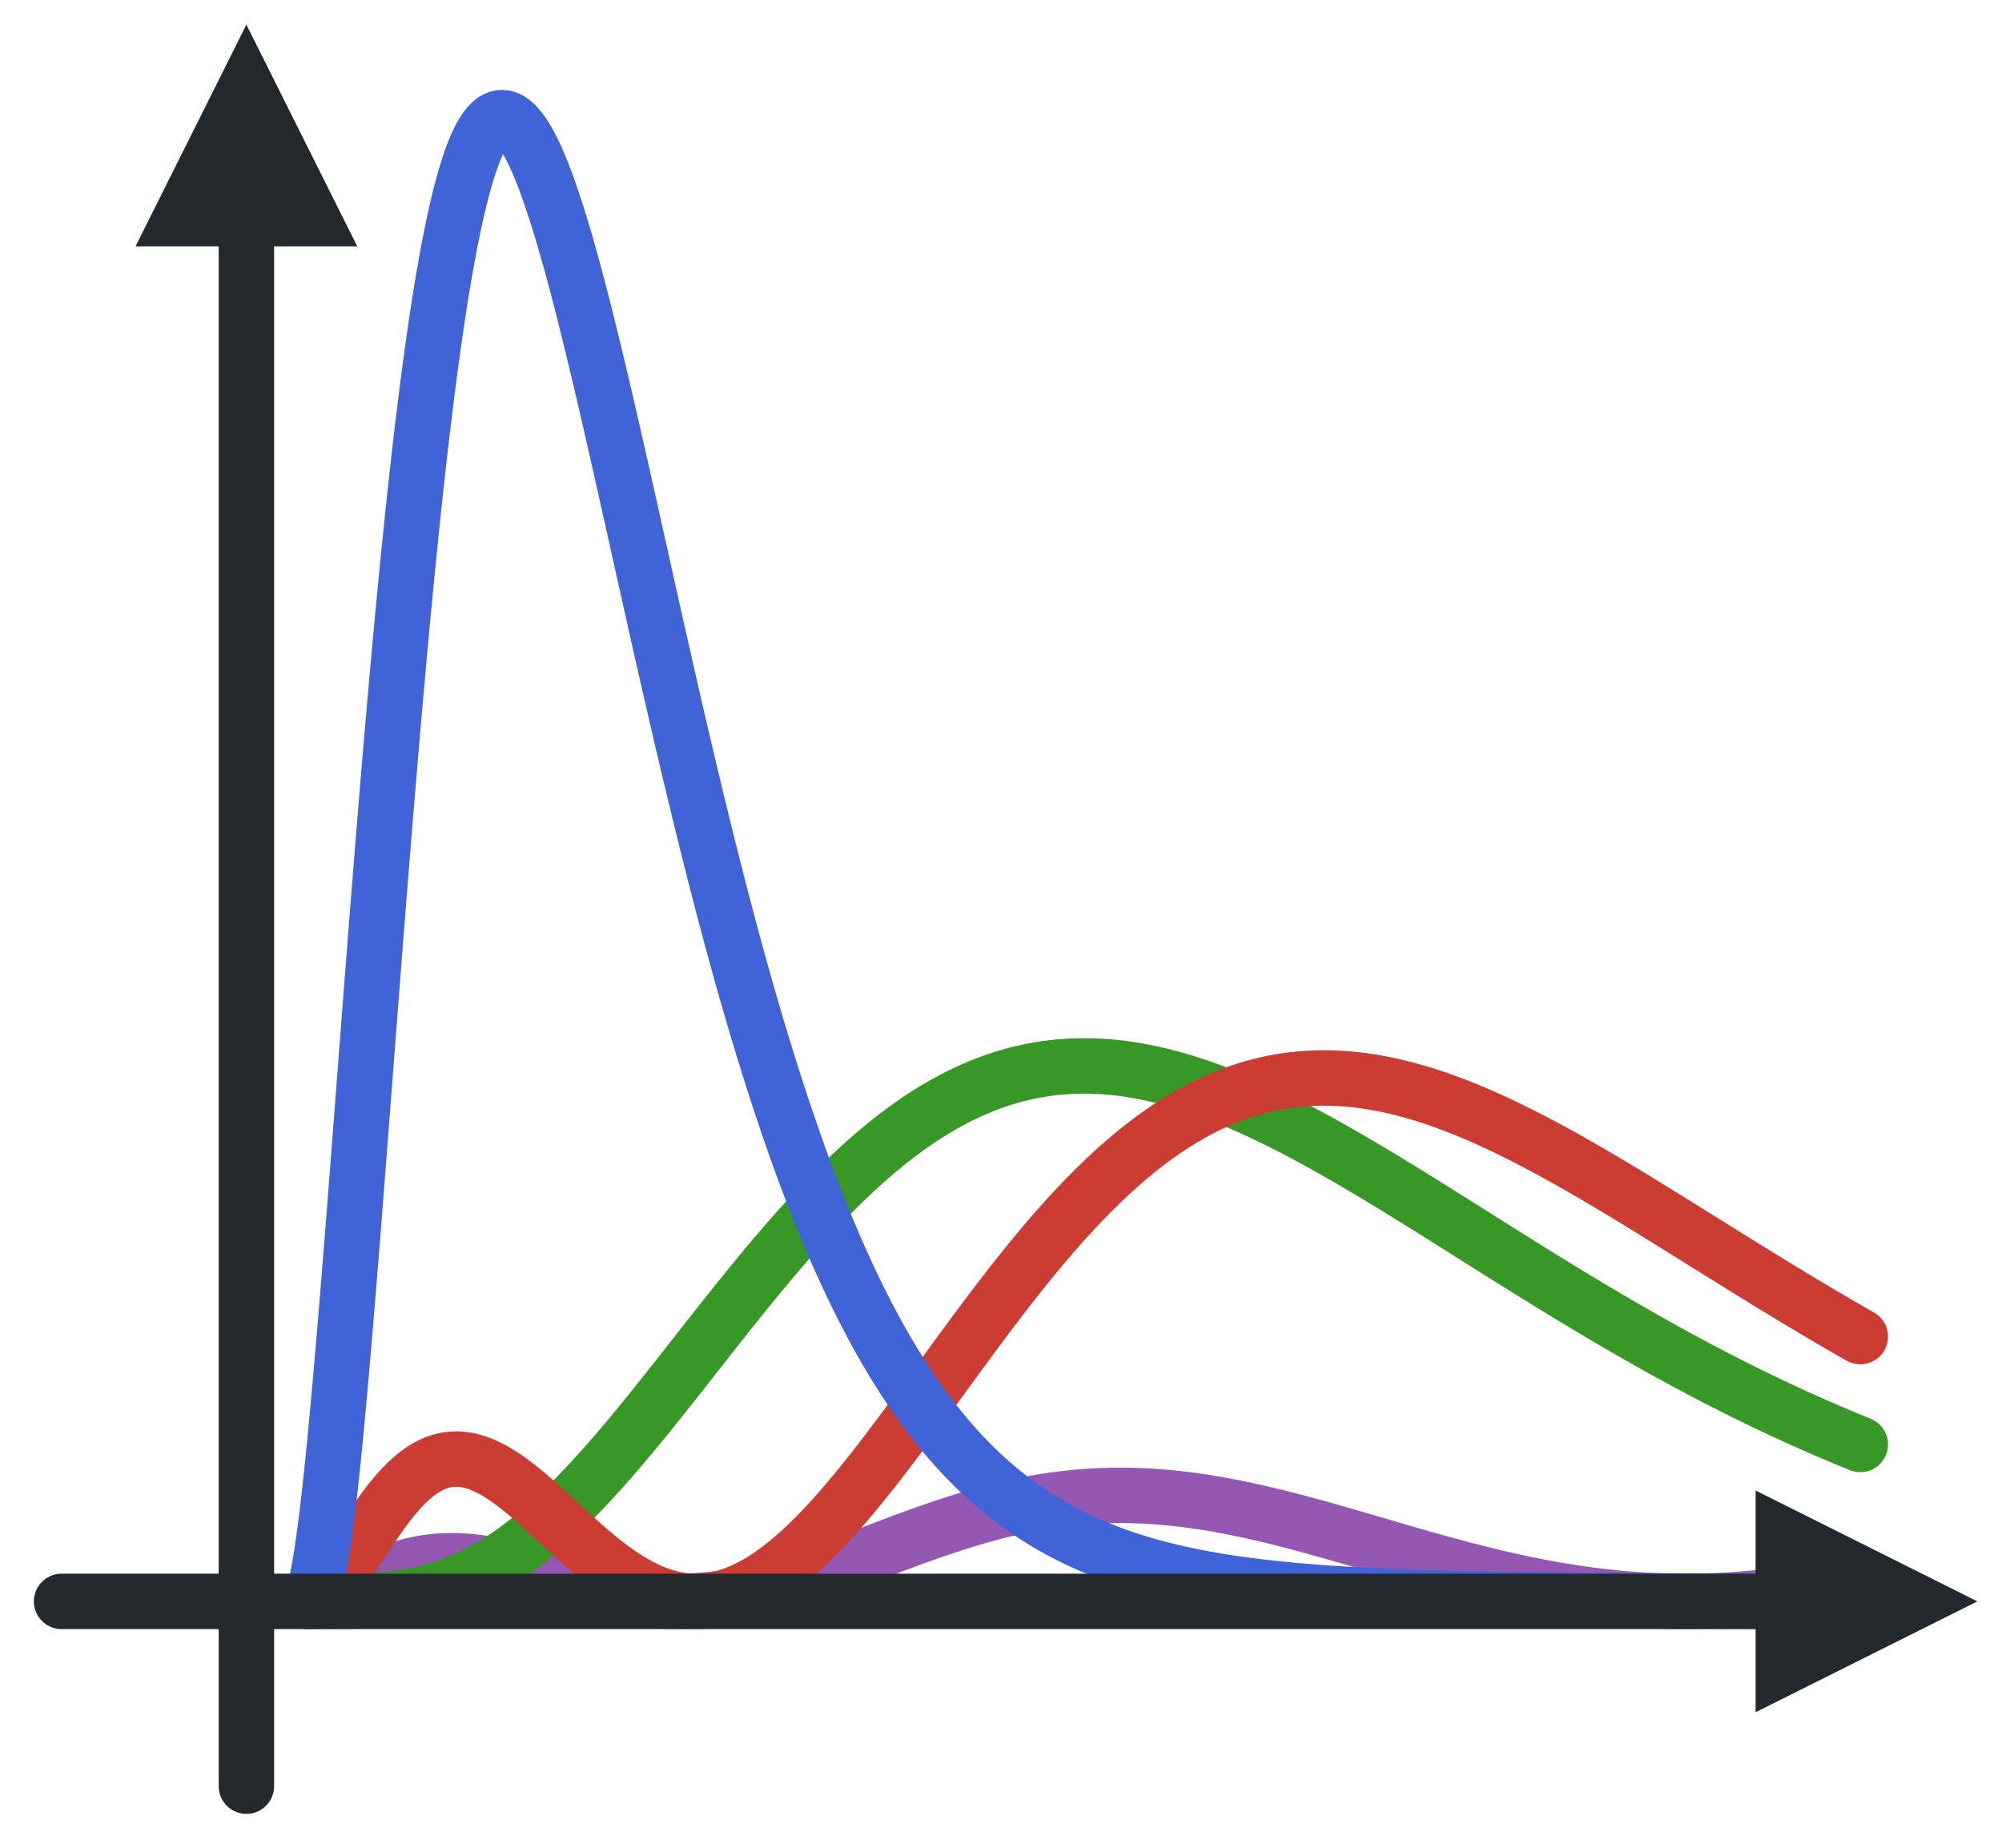
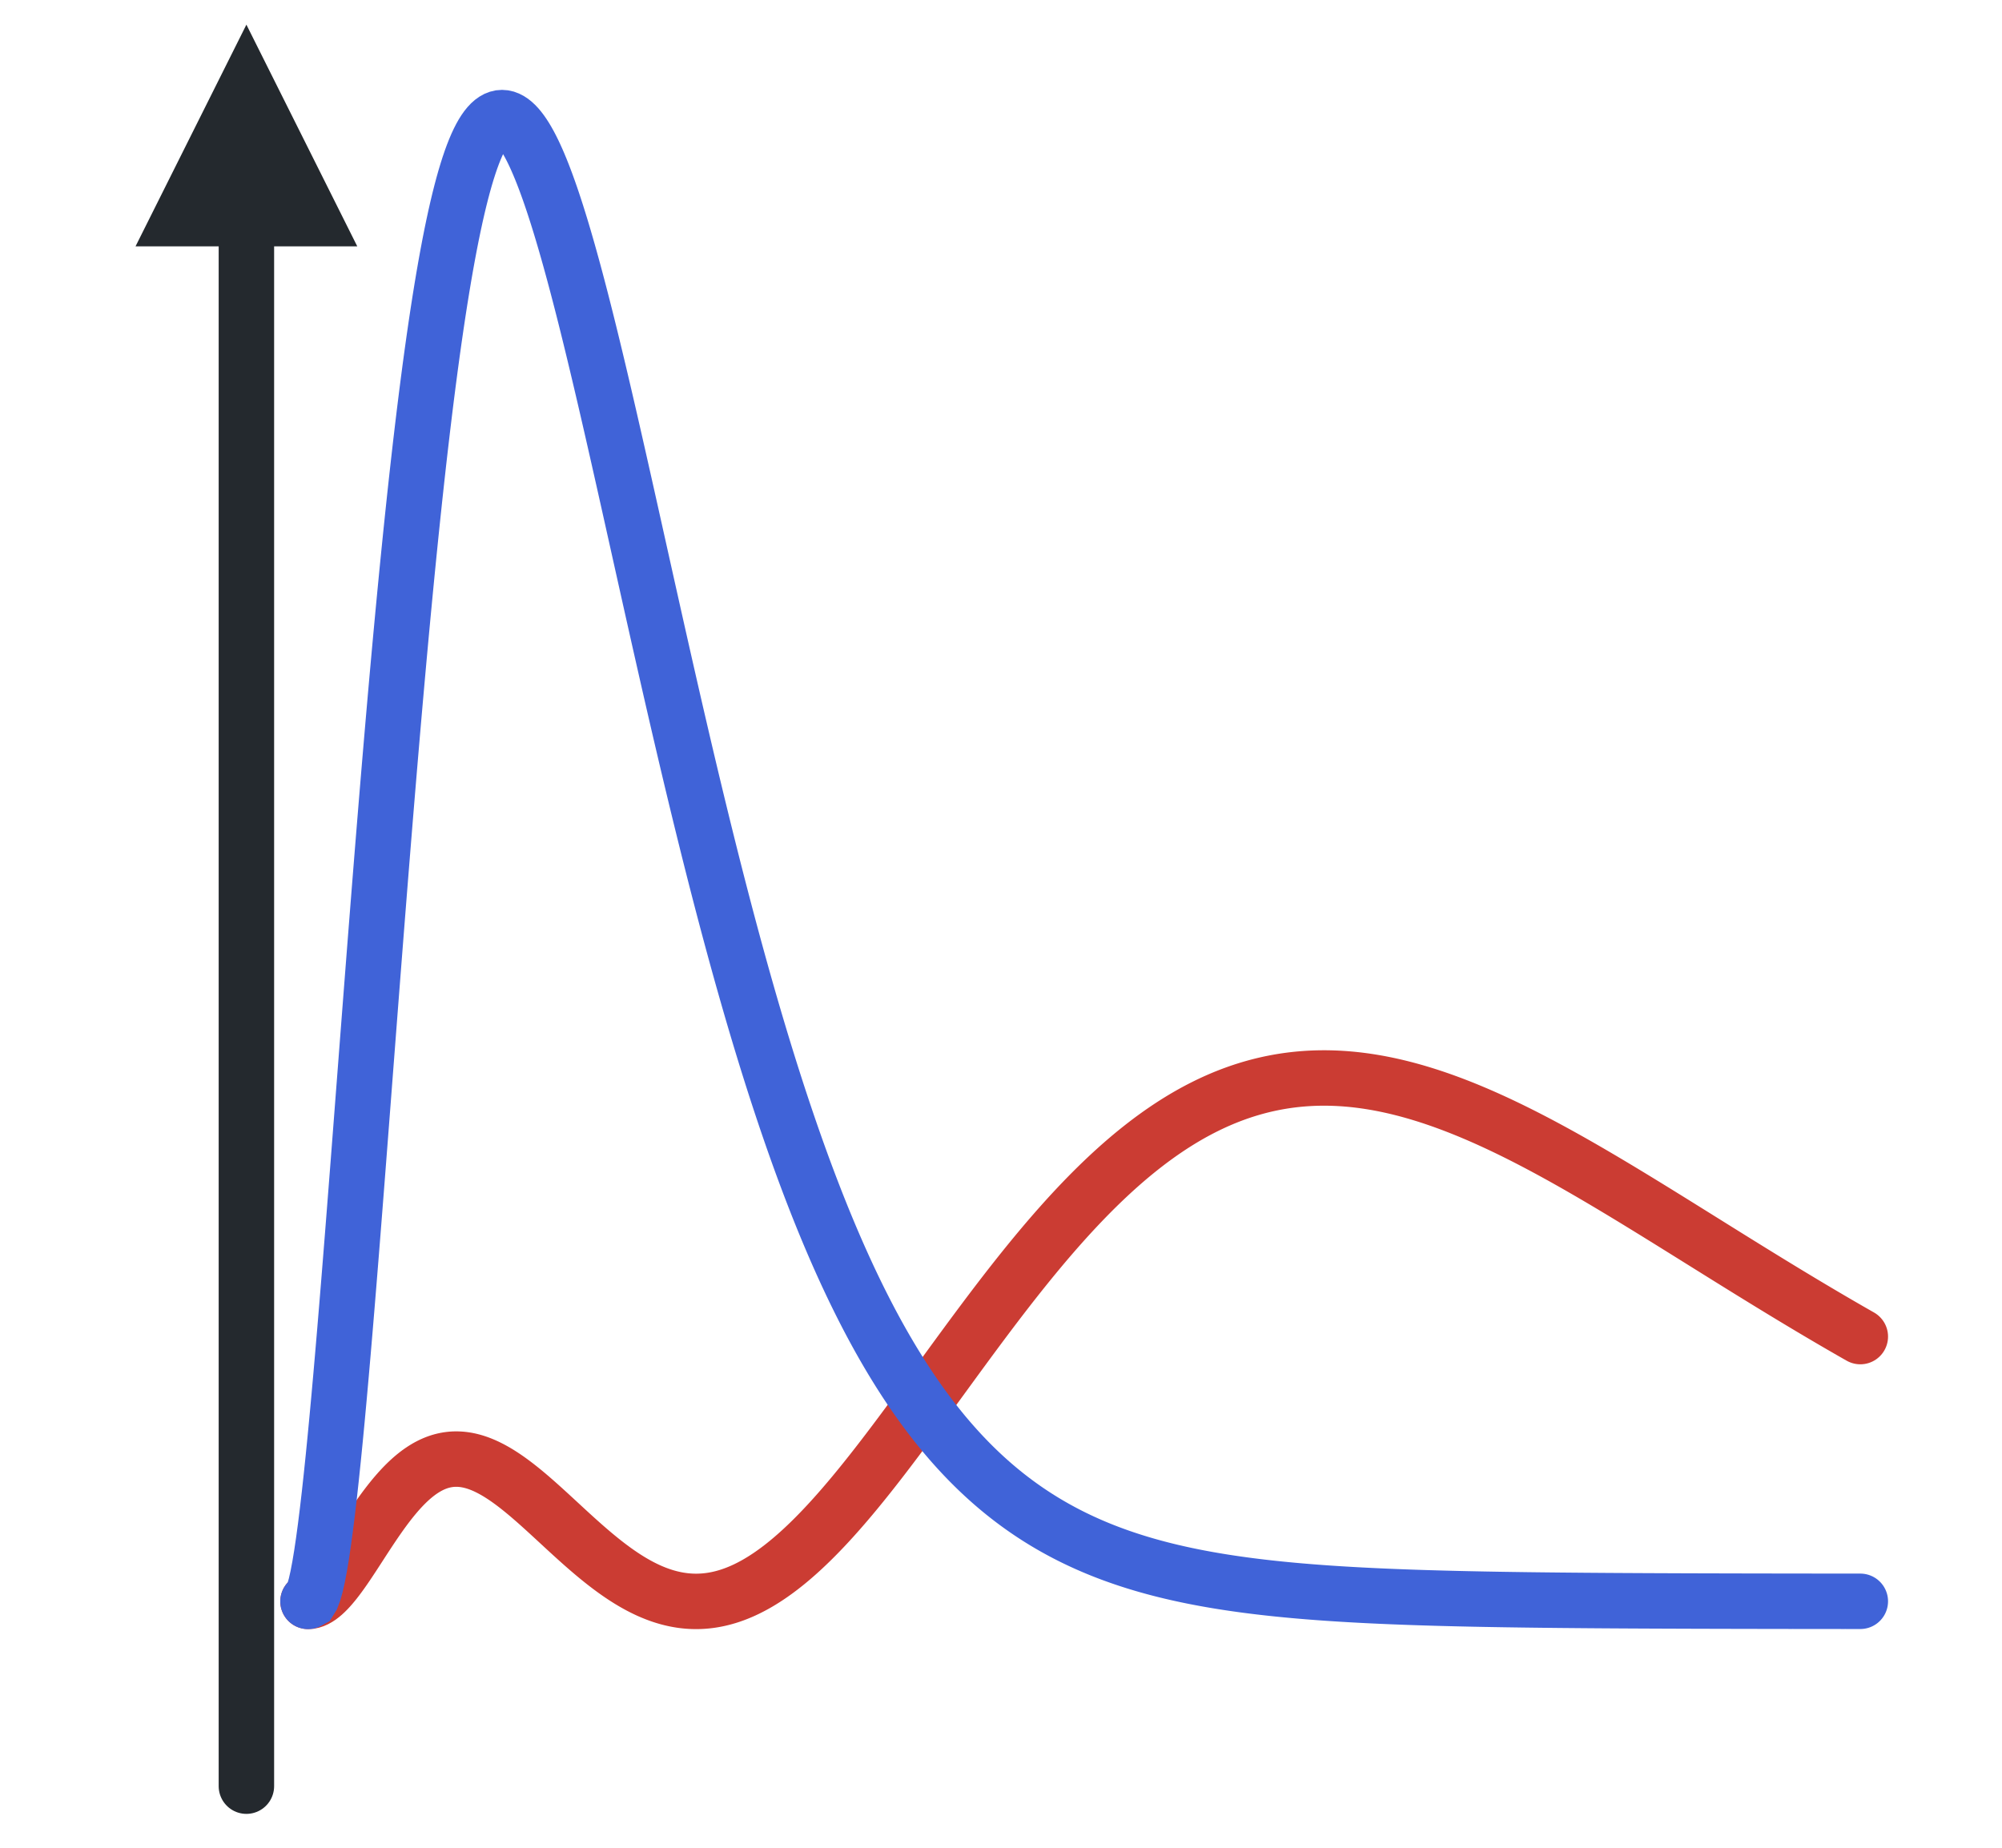
<svg xmlns="http://www.w3.org/2000/svg" version="1.1" width="325pt" height="300pt" viewBox="0 0 325 300">
  <defs>
    <marker id="arrow" markerWidth="4" markerHeight="4" refX="0" refY="2.0" orient="auto">
      <polygon points="0,0 0,4 4,2.0" fill="#24292E" />
    </marker>
  </defs>
-   <path d="M50.0,260.0 L50.315,259.994 L50.63,259.975 L50.945,259.944 L51.26,259.903 L51.575,259.851 L51.89,259.79 L52.205,259.72 L52.52,259.641 L52.835,259.555 L53.15,259.462 L53.465,259.362 L53.78,259.257 L54.095,259.145 L54.41,259.029 L54.725,258.909 L55.04,258.784 L55.355,258.656 L55.67,258.525 L55.985,258.391 L56.3,258.255 L56.615,258.116 L56.93,257.977 L57.245,257.836 L57.56,257.694 L57.875,257.551 L58.19,257.408 L58.505,257.265 L58.82,257.122 L59.135,256.98 L59.45,256.839 L59.765,256.699 L60.08,256.559 L60.395,256.422 L60.71,256.286 L61.025,256.152 L61.34,256.019 L61.655,255.889 L61.97,255.762 L62.285,255.636 L62.6,255.514 L62.915,255.394 L63.23,255.277 L63.545,255.163 L63.86,255.052 L64.175,254.944 L64.49,254.84 L64.805,254.738 L65.12,254.641 L65.435,254.546 L65.75,254.456 L66.065,254.369 L66.38,254.285 L66.695,254.205 L67.01,254.129 L67.325,254.057 L67.64,253.988 L67.955,253.924 L68.27,253.863 L68.585,253.806 L68.9,253.752 L69.215,253.703 L69.53,253.657 L69.845,253.615 L70.16,253.577 L70.475,253.543 L70.79,253.512 L71.105,253.485 L71.42,253.462 L71.735,253.443 L72.05,253.427 L72.365,253.415 L72.68,253.406 L72.995,253.401 L73.31,253.399 L73.625,253.401 L73.94,253.406 L74.255,253.414 L74.57,253.426 L74.885,253.441 L75.2,253.459 L75.515,253.48 L75.83,253.504 L76.145,253.531 L76.46,253.561 L76.775,253.594 L77.09,253.63 L77.405,253.668 L77.72,253.709 L78.035,253.753 L78.35,253.799 L78.665,253.847 L78.98,253.898 L79.295,253.951 L79.61,254.007 L79.925,254.064 L80.24,254.124 L80.555,254.186 L80.87,254.249 L81.185,254.315 L81.5,254.382 L81.815,254.451 L82.13,254.521 L82.445,254.594 L82.76,254.667 L83.075,254.742 L83.39,254.819 L83.705,254.896 L84.02,254.975 L84.335,255.055 L84.65,255.136 L84.965,255.218 L85.28,255.301 L85.595,255.385 L85.91,255.469 L86.225,255.554 L86.54,255.64 L86.855,255.727 L87.17,255.813 L87.485,255.901 L87.8,255.988 L88.115,256.076 L88.43,256.164 L88.745,256.253 L89.06,256.341 L89.375,256.43 L89.69,256.518 L90.005,256.606 L90.32,256.694 L90.635,256.782 L90.95,256.87 L91.265,256.957 L91.58,257.044 L91.895,257.131 L92.21,257.217 L92.525,257.302 L92.84,257.387 L93.155,257.471 L93.47,257.555 L93.785,257.638 L94.1,257.719 L94.415,257.801 L94.73,257.881 L95.045,257.96 L95.36,258.038 L95.675,258.115 L95.99,258.191 L96.305,258.266 L96.62,258.34 L96.935,258.413 L97.25,258.484 L97.565,258.554 L97.88,258.623 L98.195,258.69 L98.51,258.757 L98.825,258.821 L99.14,258.884 L99.455,258.946 L99.77,259.006 L100.085,259.065 L100.4,259.122 L100.715,259.177 L101.03,259.231 L101.345,259.283 L101.66,259.334 L101.975,259.382 L102.29,259.43 L102.605,259.475 L102.92,259.518 L103.235,259.56 L103.55,259.6 L103.865,259.638 L104.18,259.675 L104.495,259.709 L104.81,259.742 L105.125,259.772 L105.44,259.801 L105.755,259.828 L106.07,259.853 L106.385,259.876 L106.7,259.897 L107.015,259.916 L107.33,259.933 L107.645,259.949 L107.96,259.962 L108.275,259.973 L108.59,259.983 L108.905,259.99 L109.22,259.995 L109.535,259.999 L109.85,260 L110.165,259.999 L110.48,259.997 L110.795,259.992 L111.11,259.986 L111.425,259.977 L111.74,259.967 L112.055,259.954 L112.37,259.94 L112.685,259.923 L113.0,259.905 L113.315,259.884 L113.63,259.862 L113.945,259.838 L114.26,259.812 L114.575,259.783 L114.89,259.753 L115.205,259.722 L115.52,259.688 L115.835,259.652 L116.15,259.614 L116.465,259.575 L116.78,259.534 L117.095,259.491 L117.41,259.446 L117.725,259.399 L118.04,259.351 L118.355,259.3 L118.67,259.248 L118.985,259.195 L119.3,259.139 L119.615,259.082 L119.93,259.023 L120.245,258.962 L120.56,258.9 L120.875,258.836 L121.19,258.771 L121.505,258.704 L121.82,258.635 L122.135,258.565 L122.45,258.493 L122.765,258.42 L123.08,258.345 L123.395,258.269 L123.71,258.192 L124.025,258.113 L124.34,258.032 L124.655,257.95 L124.97,257.867 L125.285,257.782 L125.6,257.697 L125.915,257.609 L126.23,257.521 L126.545,257.431 L126.86,257.34 L127.175,257.248 L127.49,257.155 L127.805,257.061 L128.12,256.965 L128.435,256.868 L128.75,256.771 L129.065,256.672 L129.38,256.572 L129.695,256.471 L130.01,256.37 L130.325,256.267 L130.64,256.163 L130.955,256.059 L131.27,255.953 L131.585,255.847 L131.9,255.74 L132.215,255.632 L132.53,255.523 L132.845,255.414 L133.16,255.304 L133.475,255.193 L133.79,255.082 L134.105,254.97 L134.42,254.857 L134.735,254.744 L135.05,254.63 L135.365,254.515 L135.68,254.4 L135.995,254.285 L136.31,254.169 L136.625,254.053 L136.94,253.936 L137.255,253.819 L137.57,253.702 L137.885,253.584 L138.2,253.466 L138.515,253.347 L138.83,253.229 L139.145,253.11 L139.46,252.991 L139.775,252.872 L140.09,252.752 L140.405,252.633 L140.72,252.513 L141.035,252.393 L141.35,252.274 L141.665,252.154 L141.98,252.034 L142.295,251.914 L142.61,251.794 L142.925,251.675 L143.24,251.555 L143.555,251.436 L143.87,251.316 L144.185,251.197 L144.5,251.078 L144.815,250.959 L145.13,250.84 L145.445,250.722 L145.76,250.604 L146.075,250.486 L146.39,250.368 L146.705,250.251 L147.02,250.134 L147.335,250.018 L147.65,249.902 L147.965,249.786 L148.28,249.671 L148.595,249.556 L148.91,249.442 L149.225,249.328 L149.54,249.215 L149.855,249.102 L150.17,248.99 L150.485,248.878 L150.8,248.767 L151.115,248.657 L151.43,248.547 L151.745,248.438 L152.06,248.329 L152.375,248.221 L152.69,248.114 L153.005,248.008 L153.32,247.902 L153.635,247.797 L153.95,247.693 L154.265,247.589 L154.58,247.487 L154.895,247.385 L155.21,247.284 L155.525,247.184 L155.84,247.085 L156.155,246.986 L156.47,246.889 L156.785,246.792 L157.1,246.697 L157.415,246.602 L157.73,246.508 L158.045,246.415 L158.36,246.323 L158.675,246.232 L158.99,246.142 L159.305,246.053 L159.62,245.966 L159.935,245.879 L160.25,245.793 L160.565,245.708 L160.88,245.624 L161.195,245.542 L161.51,245.46 L161.825,245.38 L162.14,245.3 L162.455,245.222 L162.77,245.145 L163.085,245.069 L163.4,244.994 L163.715,244.92 L164.03,244.848 L164.345,244.777 L164.66,244.706 L164.975,244.637 L165.29,244.57 L165.605,244.503 L165.92,244.437 L166.235,244.373 L166.55,244.31 L166.865,244.249 L167.18,244.188 L167.495,244.129 L167.81,244.071 L168.125,244.014 L168.44,243.958 L168.755,243.904 L169.07,243.851 L169.385,243.799 L169.7,243.749 L170.015,243.699 L170.33,243.651 L170.645,243.605 L170.96,243.559 L171.275,243.515 L171.59,243.472 L171.905,243.431 L172.22,243.391 L172.535,243.352 L172.85,243.314 L173.165,243.278 L173.48,243.243 L173.795,243.209 L174.11,243.176 L174.425,243.145 L174.74,243.115 L175.055,243.087 L175.37,243.06 L175.685,243.034 L176.0,243.009 L176.315,242.986 L176.63,242.964 L176.945,242.943 L177.26,242.924 L177.575,242.906 L177.89,242.889 L178.205,242.873 L178.52,242.859 L178.835,242.846 L179.15,242.835 L179.465,242.824 L179.78,242.815 L180.095,242.807 L180.41,242.801 L180.725,242.796 L181.04,242.792 L181.355,242.789 L181.67,242.788 L181.985,242.788 L182.3,242.789 L182.615,242.791 L182.93,242.795 L183.245,242.8 L183.56,242.806 L183.875,242.813 L184.19,242.822 L184.505,242.832 L184.82,242.843 L185.135,242.855 L185.45,242.869 L185.765,242.883 L186.08,242.899 L186.395,242.916 L186.71,242.935 L187.025,242.954 L187.34,242.975 L187.655,242.997 L187.97,243.02 L188.285,243.044 L188.6,243.069 L188.915,243.095 L189.23,243.123 L189.545,243.152 L189.86,243.182 L190.175,243.212 L190.49,243.244 L190.805,243.278 L191.12,243.312 L191.435,243.347 L191.75,243.384 L192.065,243.421 L192.38,243.46 L192.695,243.499 L193.01,243.54 L193.325,243.581 L193.64,243.624 L193.955,243.668 L194.27,243.712 L194.585,243.758 L194.9,243.805 L195.215,243.852 L195.53,243.901 L195.845,243.951 L196.16,244.001 L196.475,244.053 L196.79,244.105 L197.105,244.158 L197.42,244.213 L197.735,244.268 L198.05,244.324 L198.365,244.381 L198.68,244.439 L198.995,244.497 L199.31,244.557 L199.625,244.617 L199.94,244.678 L200.255,244.74 L200.57,244.803 L200.885,244.867 L201.2,244.931 L201.515,244.996 L201.83,245.062 L202.145,245.129 L202.46,245.197 L202.775,245.265 L203.09,245.334 L203.405,245.404 L203.72,245.474 L204.035,245.545 L204.35,245.617 L204.665,245.689 L204.98,245.762 L205.295,245.836 L205.61,245.91 L205.925,245.985 L206.24,246.061 L206.555,246.137 L206.87,246.214 L207.185,246.292 L207.5,246.37 L207.815,246.448 L208.13,246.527 L208.445,246.607 L208.76,246.687 L209.075,246.768 L209.39,246.849 L209.705,246.931 L210.02,247.013 L210.335,247.096 L210.65,247.179 L210.965,247.262 L211.28,247.346 L211.595,247.431 L211.91,247.516 L212.225,247.601 L212.54,247.687 L212.855,247.773 L213.17,247.859 L213.485,247.946 L213.8,248.033 L214.115,248.12 L214.43,248.208 L214.745,248.296 L215.06,248.385 L215.375,248.473 L215.69,248.562 L216.005,248.651 L216.32,248.741 L216.635,248.831 L216.95,248.921 L217.265,249.011 L217.58,249.101 L217.895,249.192 L218.21,249.283 L218.525,249.374 L218.84,249.465 L219.155,249.556 L219.47,249.647 L219.785,249.739 L220.1,249.831 L220.415,249.923 L220.73,250.014 L221.045,250.106 L221.36,250.199 L221.675,250.291 L221.99,250.383 L222.305,250.475 L222.62,250.568 L222.935,250.66 L223.25,250.752 L223.565,250.845 L223.88,250.937 L224.195,251.029 L224.51,251.122 L224.825,251.214 L225.14,251.306 L225.455,251.398 L225.77,251.49 L226.085,251.582 L226.4,251.674 L226.715,251.766 L227.03,251.858 L227.345,251.95 L227.66,252.041 L227.975,252.132 L228.29,252.224 L228.605,252.315 L228.92,252.406 L229.235,252.496 L229.55,252.587 L229.865,252.677 L230.18,252.767 L230.495,252.857 L230.81,252.947 L231.125,253.036 L231.44,253.125 L231.755,253.214 L232.07,253.303 L232.385,253.391 L232.7,253.48 L233.015,253.567 L233.33,253.655 L233.645,253.742 L233.96,253.829 L234.275,253.916 L234.59,254.002 L234.905,254.088 L235.22,254.174 L235.535,254.259 L235.85,254.344 L236.165,254.428 L236.48,254.512 L236.795,254.596 L237.11,254.679 L237.425,254.762 L237.74,254.845 L238.055,254.927 L238.37,255.008 L238.685,255.089 L239.0,255.17 L239.315,255.25 L239.63,255.33 L239.945,255.41 L240.26,255.488 L240.575,255.567 L240.89,255.645 L241.205,255.722 L241.52,255.799 L241.835,255.875 L242.15,255.951 L242.465,256.026 L242.78,256.101 L243.095,256.175 L243.41,256.249 L243.725,256.322 L244.04,256.395 L244.355,256.467 L244.67,256.538 L244.985,256.609 L245.3,256.679 L245.615,256.749 L245.93,256.818 L246.245,256.886 L246.56,256.954 L246.875,257.021 L247.19,257.088 L247.505,257.154 L247.82,257.219 L248.135,257.284 L248.45,257.348 L248.765,257.411 L249.08,257.474 L249.395,257.536 L249.71,257.597 L250.025,257.658 L250.34,257.718 L250.655,257.777 L250.97,257.836 L251.285,257.893 L251.6,257.951 L251.915,258.007 L252.23,258.063 L252.545,258.118 L252.86,258.172 L253.175,258.226 L253.49,258.279 L253.805,258.331 L254.12,258.383 L254.435,258.433 L254.75,258.483 L255.065,258.532 L255.38,258.581 L255.695,258.628 L256.01,258.675 L256.325,258.722 L256.64,258.767 L256.955,258.812 L257.27,258.855 L257.585,258.898 L257.9,258.941 L258.215,258.982 L258.53,259.023 L258.845,259.063 L259.16,259.102 L259.475,259.14 L259.79,259.178 L260.105,259.214 L260.42,259.25 L260.735,259.285 L261.05,259.32 L261.365,259.353 L261.68,259.386 L261.995,259.417 L262.31,259.448 L262.625,259.479 L262.94,259.508 L263.255,259.536 L263.57,259.564 L263.885,259.591 L264.2,259.617 L264.515,259.642 L264.83,259.666 L265.145,259.69 L265.46,259.712 L265.775,259.734 L266.09,259.755 L266.405,259.775 L266.72,259.794 L267.035,259.813 L267.35,259.83 L267.665,259.847 L267.98,259.863 L268.295,259.878 L268.61,259.892 L268.925,259.905 L269.24,259.917 L269.555,259.929 L269.87,259.94 L270.185,259.949 L270.5,259.958 L270.815,259.966 L271.13,259.974 L271.445,259.98 L271.76,259.985 L272.075,259.99 L272.39,259.994 L272.705,259.997 L273.02,259.999 L273.335,260 L273.65,260 L273.965,259.999 L274.28,259.998 L274.595,259.996 L274.91,259.992 L275.225,259.988 L275.54,259.983 L275.855,259.978 L276.17,259.971 L276.485,259.963 L276.8,259.955 L277.115,259.946 L277.43,259.936 L277.745,259.925 L278.06,259.913 L278.375,259.9 L278.69,259.887 L279.005,259.872 L279.32,259.857 L279.635,259.841 L279.95,259.824 L280.265,259.806 L280.58,259.787 L280.895,259.768 L281.21,259.747 L281.525,259.726 L281.84,259.704 L282.155,259.681 L282.47,259.657 L282.785,259.632 L283.1,259.607 L283.415,259.581 L283.73,259.553 L284.045,259.525 L284.36,259.496 L284.675,259.467 L284.99,259.436 L285.305,259.405 L285.62,259.373 L285.935,259.34 L286.25,259.306 L286.565,259.271 L286.88,259.236 L287.195,259.2 L287.51,259.162 L287.825,259.124 L288.14,259.086 L288.455,259.046 L288.77,259.006 L289.085,258.965 L289.4,258.923 L289.715,258.88 L290.03,258.836 L290.345,258.792 L290.66,258.747 L290.975,258.701 L291.29,258.654 L291.605,258.607 L291.92,258.558 L292.235,258.509 L292.55,258.46 L292.865,258.409 L293.18,258.358 L293.495,258.305 L293.81,258.252 L294.125,258.199 L294.44,258.144 L294.755,258.089 L295.07,258.033 L295.385,257.977 L295.7,257.919 L296.015,257.861 L296.33,257.802 L296.645,257.742 L296.96,257.682 L297.275,257.621 L297.59,257.559 L297.905,257.496 L298.22,257.433 L298.535,257.369 L298.85,257.304 L299.165,257.239 L299.48,257.173 L299.795,257.106 L300.11,257.039 L300.425,256.97 L300.74,256.901 L301.055,256.832 L301.37,256.762 L301.685,256.691 L302.0,256.619 " fill="none" stroke="#9558B2" stroke-width="9" stroke-linecap="round" />
-   <path d="M50.0,260.0 L50.315,260 L50.63,260 L50.945,260 L51.26,260 L51.575,260 L51.89,260 L52.205,260 L52.52,259.999 L52.835,259.999 L53.15,259.998 L53.465,259.998 L53.78,259.997 L54.095,259.995 L54.41,259.994 L54.725,259.992 L55.04,259.99 L55.355,259.987 L55.67,259.984 L55.985,259.98 L56.3,259.976 L56.615,259.971 L56.93,259.965 L57.245,259.959 L57.56,259.952 L57.875,259.944 L58.19,259.935 L58.505,259.925 L58.82,259.914 L59.135,259.902 L59.45,259.889 L59.765,259.874 L60.08,259.859 L60.395,259.842 L60.71,259.824 L61.025,259.804 L61.34,259.783 L61.655,259.76 L61.97,259.736 L62.285,259.71 L62.6,259.682 L62.915,259.652 L63.23,259.621 L63.545,259.588 L63.86,259.552 L64.175,259.515 L64.49,259.476 L64.805,259.435 L65.12,259.391 L65.435,259.345 L65.75,259.297 L66.065,259.247 L66.38,259.194 L66.695,259.139 L67.01,259.081 L67.325,259.021 L67.64,258.958 L67.955,258.893 L68.27,258.825 L68.585,258.755 L68.9,258.681 L69.215,258.605 L69.53,258.526 L69.845,258.444 L70.16,258.36 L70.475,258.272 L70.79,258.182 L71.105,258.088 L71.42,257.992 L71.735,257.892 L72.05,257.789 L72.365,257.683 L72.68,257.575 L72.995,257.463 L73.31,257.347 L73.625,257.229 L73.94,257.107 L74.255,256.982 L74.57,256.854 L74.885,256.722 L75.2,256.587 L75.515,256.449 L75.83,256.308 L76.145,256.163 L76.46,256.015 L76.775,255.863 L77.09,255.708 L77.405,255.55 L77.72,255.388 L78.035,255.223 L78.35,255.054 L78.665,254.882 L78.98,254.706 L79.295,254.527 L79.61,254.345 L79.925,254.159 L80.24,253.97 L80.555,253.777 L80.87,253.581 L81.185,253.382 L81.5,253.179 L81.815,252.973 L82.13,252.763 L82.445,252.55 L82.76,252.333 L83.075,252.113 L83.39,251.89 L83.705,251.663 L84.02,251.433 L84.335,251.2 L84.65,250.964 L84.965,250.724 L85.28,250.481 L85.595,250.234 L85.91,249.985 L86.225,249.732 L86.54,249.476 L86.855,249.216 L87.17,248.954 L87.485,248.688 L87.8,248.42 L88.115,248.148 L88.43,247.873 L88.745,247.595 L89.06,247.314 L89.375,247.031 L89.69,246.744 L90.005,246.454 L90.32,246.161 L90.635,245.866 L90.95,245.568 L91.265,245.266 L91.58,244.962 L91.895,244.656 L92.21,244.346 L92.525,244.034 L92.84,243.72 L93.155,243.402 L93.47,243.082 L93.785,242.76 L94.1,242.435 L94.415,242.108 L94.73,241.778 L95.045,241.445 L95.36,241.111 L95.675,240.774 L95.99,240.435 L96.305,240.093 L96.62,239.749 L96.935,239.403 L97.25,239.055 L97.565,238.705 L97.88,238.353 L98.195,237.999 L98.51,237.643 L98.825,237.285 L99.14,236.925 L99.455,236.563 L99.77,236.199 L100.085,235.834 L100.4,235.467 L100.715,235.098 L101.03,234.727 L101.345,234.355 L101.66,233.982 L101.975,233.606 L102.29,233.23 L102.605,232.852 L102.92,232.472 L103.235,232.091 L103.55,231.709 L103.865,231.326 L104.18,230.941 L104.495,230.556 L104.81,230.169 L105.125,229.781 L105.44,229.392 L105.755,229.002 L106.07,228.61 L106.385,228.219 L106.7,227.826 L107.015,227.432 L107.33,227.038 L107.645,226.642 L107.96,226.247 L108.275,225.85 L108.59,225.453 L108.905,225.055 L109.22,224.657 L109.535,224.258 L109.85,223.859 L110.165,223.459 L110.48,223.059 L110.795,222.659 L111.11,222.258 L111.425,221.857 L111.74,221.456 L112.055,221.055 L112.37,220.653 L112.685,220.252 L113.0,219.851 L113.315,219.449 L113.63,219.048 L113.945,218.646 L114.26,218.245 L114.575,217.844 L114.89,217.443 L115.205,217.042 L115.52,216.642 L115.835,216.242 L116.15,215.842 L116.465,215.443 L116.78,215.044 L117.095,214.646 L117.41,214.248 L117.725,213.85 L118.04,213.453 L118.355,213.057 L118.67,212.662 L118.985,212.267 L119.3,211.873 L119.615,211.479 L119.93,211.087 L120.245,210.695 L120.56,210.304 L120.875,209.914 L121.19,209.525 L121.505,209.137 L121.82,208.75 L122.135,208.364 L122.45,207.979 L122.765,207.595 L123.08,207.212 L123.395,206.83 L123.71,206.45 L124.025,206.07 L124.34,205.692 L124.655,205.316 L124.97,204.94 L125.285,204.566 L125.6,204.193 L125.915,203.822 L126.23,203.452 L126.545,203.083 L126.86,202.717 L127.175,202.351 L127.49,201.987 L127.805,201.625 L128.12,201.264 L128.435,200.905 L128.75,200.547 L129.065,200.191 L129.38,199.837 L129.695,199.485 L130.01,199.134 L130.325,198.785 L130.64,198.438 L130.955,198.092 L131.27,197.749 L131.585,197.407 L131.9,197.067 L132.215,196.729 L132.53,196.393 L132.845,196.059 L133.16,195.727 L133.475,195.397 L133.79,195.069 L134.105,194.743 L134.42,194.419 L134.735,194.097 L135.05,193.777 L135.365,193.459 L135.68,193.144 L135.995,192.83 L136.31,192.519 L136.625,192.209 L136.94,191.902 L137.255,191.597 L137.57,191.295 L137.885,190.994 L138.2,190.696 L138.515,190.4 L138.83,190.107 L139.145,189.816 L139.46,189.527 L139.775,189.24 L140.09,188.955 L140.405,188.673 L140.72,188.394 L141.035,188.117 L141.35,187.842 L141.665,187.569 L141.98,187.299 L142.295,187.031 L142.61,186.766 L142.925,186.503 L143.24,186.243 L143.555,185.985 L143.87,185.73 L144.185,185.477 L144.5,185.226 L144.815,184.978 L145.13,184.733 L145.445,184.49 L145.76,184.249 L146.075,184.011 L146.39,183.776 L146.705,183.543 L147.02,183.312 L147.335,183.085 L147.65,182.859 L147.965,182.637 L148.28,182.417 L148.595,182.199 L148.91,181.984 L149.225,181.772 L149.54,181.562 L149.855,181.355 L150.17,181.15 L150.485,180.948 L150.8,180.749 L151.115,180.552 L151.43,180.358 L151.745,180.166 L152.06,179.977 L152.375,179.791 L152.69,179.607 L153.005,179.426 L153.32,179.247 L153.635,179.071 L153.95,178.898 L154.265,178.727 L154.58,178.559 L154.895,178.393 L155.21,178.231 L155.525,178.07 L155.84,177.913 L156.155,177.758 L156.47,177.605 L156.785,177.455 L157.1,177.308 L157.415,177.163 L157.73,177.021 L158.045,176.882 L158.36,176.745 L158.675,176.611 L158.99,176.479 L159.305,176.35 L159.62,176.224 L159.935,176.1 L160.25,175.979 L160.565,175.86 L160.88,175.744 L161.195,175.63 L161.51,175.519 L161.825,175.41 L162.14,175.304 L162.455,175.201 L162.77,175.1 L163.085,175.002 L163.4,174.906 L163.715,174.813 L164.03,174.722 L164.345,174.634 L164.66,174.548 L164.975,174.465 L165.29,174.384 L165.605,174.306 L165.92,174.23 L166.235,174.156 L166.55,174.086 L166.865,174.017 L167.18,173.951 L167.495,173.888 L167.81,173.826 L168.125,173.768 L168.44,173.712 L168.755,173.658 L169.07,173.606 L169.385,173.557 L169.7,173.51 L170.015,173.466 L170.33,173.424 L170.645,173.384 L170.96,173.347 L171.275,173.312 L171.59,173.28 L171.905,173.249 L172.22,173.221 L172.535,173.196 L172.85,173.172 L173.165,173.151 L173.48,173.132 L173.795,173.116 L174.11,173.101 L174.425,173.089 L174.74,173.079 L175.055,173.072 L175.37,173.066 L175.685,173.063 L176.0,173.062 L176.315,173.063 L176.63,173.066 L176.945,173.071 L177.26,173.079 L177.575,173.089 L177.89,173.1 L178.205,173.114 L178.52,173.13 L178.835,173.148 L179.15,173.169 L179.465,173.191 L179.78,173.215 L180.095,173.241 L180.41,173.27 L180.725,173.3 L181.04,173.332 L181.355,173.367 L181.67,173.403 L181.985,173.441 L182.3,173.481 L182.615,173.524 L182.93,173.568 L183.245,173.614 L183.56,173.662 L183.875,173.711 L184.19,173.763 L184.505,173.817 L184.82,173.872 L185.135,173.929 L185.45,173.989 L185.765,174.049 L186.08,174.112 L186.395,174.177 L186.71,174.243 L187.025,174.311 L187.34,174.381 L187.655,174.452 L187.97,174.526 L188.285,174.601 L188.6,174.677 L188.915,174.756 L189.23,174.836 L189.545,174.918 L189.86,175.001 L190.175,175.086 L190.49,175.173 L190.805,175.261 L191.12,175.351 L191.435,175.443 L191.75,175.536 L192.065,175.63 L192.38,175.726 L192.695,175.824 L193.01,175.923 L193.325,176.024 L193.64,176.126 L193.955,176.23 L194.27,176.335 L194.585,176.442 L194.9,176.55 L195.215,176.66 L195.53,176.771 L195.845,176.883 L196.16,176.997 L196.475,177.112 L196.79,177.229 L197.105,177.347 L197.42,177.466 L197.735,177.586 L198.05,177.708 L198.365,177.831 L198.68,177.956 L198.995,178.082 L199.31,178.209 L199.625,178.337 L199.94,178.467 L200.255,178.598 L200.57,178.73 L200.885,178.863 L201.2,178.997 L201.515,179.133 L201.83,179.27 L202.145,179.407 L202.46,179.547 L202.775,179.687 L203.09,179.828 L203.405,179.97 L203.72,180.114 L204.035,180.259 L204.35,180.404 L204.665,180.551 L204.98,180.699 L205.295,180.847 L205.61,180.997 L205.925,181.148 L206.24,181.3 L206.555,181.453 L206.87,181.607 L207.185,181.761 L207.5,181.917 L207.815,182.074 L208.13,182.231 L208.445,182.39 L208.76,182.549 L209.075,182.709 L209.39,182.87 L209.705,183.032 L210.02,183.195 L210.335,183.359 L210.65,183.524 L210.965,183.689 L211.28,183.855 L211.595,184.022 L211.91,184.19 L212.225,184.358 L212.54,184.528 L212.855,184.698 L213.17,184.868 L213.485,185.04 L213.8,185.212 L214.115,185.385 L214.43,185.559 L214.745,185.733 L215.06,185.908 L215.375,186.084 L215.69,186.26 L216.005,186.437 L216.32,186.615 L216.635,186.793 L216.95,186.972 L217.265,187.151 L217.58,187.331 L217.895,187.512 L218.21,187.693 L218.525,187.875 L218.84,188.057 L219.155,188.24 L219.47,188.423 L219.785,188.607 L220.1,188.791 L220.415,188.976 L220.73,189.161 L221.045,189.347 L221.36,189.534 L221.675,189.72 L221.99,189.908 L222.305,190.095 L222.62,190.283 L222.935,190.472 L223.25,190.661 L223.565,190.85 L223.88,191.04 L224.195,191.23 L224.51,191.42 L224.825,191.611 L225.14,191.802 L225.455,191.994 L225.77,192.186 L226.085,192.378 L226.4,192.57 L226.715,192.763 L227.03,192.956 L227.345,193.15 L227.66,193.343 L227.975,193.537 L228.29,193.731 L228.605,193.926 L228.92,194.121 L229.235,194.316 L229.55,194.511 L229.865,194.706 L230.18,194.902 L230.495,195.098 L230.81,195.294 L231.125,195.49 L231.44,195.686 L231.755,195.883 L232.07,196.08 L232.385,196.277 L232.7,196.474 L233.015,196.671 L233.33,196.868 L233.645,197.066 L233.96,197.263 L234.275,197.461 L234.59,197.659 L234.905,197.857 L235.22,198.055 L235.535,198.253 L235.85,198.451 L236.165,198.649 L236.48,198.848 L236.795,199.046 L237.11,199.245 L237.425,199.443 L237.74,199.641 L238.055,199.84 L238.37,200.038 L238.685,200.237 L239.0,200.436 L239.315,200.634 L239.63,200.833 L239.945,201.031 L240.26,201.23 L240.575,201.428 L240.89,201.627 L241.205,201.825 L241.52,202.023 L241.835,202.222 L242.15,202.42 L242.465,202.618 L242.78,202.816 L243.095,203.014 L243.41,203.212 L243.725,203.41 L244.04,203.608 L244.355,203.806 L244.67,204.003 L244.985,204.201 L245.3,204.398 L245.615,204.595 L245.93,204.792 L246.245,204.989 L246.56,205.186 L246.875,205.383 L247.19,205.579 L247.505,205.776 L247.82,205.972 L248.135,206.168 L248.45,206.364 L248.765,206.56 L249.08,206.755 L249.395,206.951 L249.71,207.146 L250.025,207.341 L250.34,207.536 L250.655,207.73 L250.97,207.925 L251.285,208.119 L251.6,208.313 L251.915,208.506 L252.23,208.7 L252.545,208.893 L252.86,209.086 L253.175,209.279 L253.49,209.471 L253.805,209.664 L254.12,209.856 L254.435,210.048 L254.75,210.239 L255.065,210.43 L255.38,210.621 L255.695,210.812 L256.01,211.003 L256.325,211.193 L256.64,211.383 L256.955,211.572 L257.27,211.761 L257.585,211.95 L257.9,212.139 L258.215,212.327 L258.53,212.516 L258.845,212.703 L259.16,212.891 L259.475,213.078 L259.79,213.265 L260.105,213.451 L260.42,213.637 L260.735,213.823 L261.05,214.009 L261.365,214.194 L261.68,214.379 L261.995,214.563 L262.31,214.747 L262.625,214.931 L262.94,215.115 L263.255,215.298 L263.57,215.48 L263.885,215.663 L264.2,215.845 L264.515,216.026 L264.83,216.208 L265.145,216.389 L265.46,216.569 L265.775,216.749 L266.09,216.929 L266.405,217.108 L266.72,217.287 L267.035,217.466 L267.35,217.644 L267.665,217.822 L267.98,217.999 L268.295,218.176 L268.61,218.353 L268.925,218.529 L269.24,218.705 L269.555,218.881 L269.87,219.056 L270.185,219.23 L270.5,219.404 L270.815,219.578 L271.13,219.751 L271.445,219.924 L271.76,220.097 L272.075,220.269 L272.39,220.441 L272.705,220.612 L273.02,220.783 L273.335,220.953 L273.65,221.123 L273.965,221.293 L274.28,221.462 L274.595,221.63 L274.91,221.799 L275.225,221.966 L275.54,222.134 L275.855,222.301 L276.17,222.467 L276.485,222.633 L276.8,222.799 L277.115,222.964 L277.43,223.128 L277.745,223.293 L278.06,223.456 L278.375,223.62 L278.69,223.783 L279.005,223.945 L279.32,224.107 L279.635,224.268 L279.95,224.429 L280.265,224.59 L280.58,224.75 L280.895,224.91 L281.21,225.069 L281.525,225.228 L281.84,225.386 L282.155,225.544 L282.47,225.701 L282.785,225.858 L283.1,226.014 L283.415,226.17 L283.73,226.326 L284.045,226.481 L284.36,226.635 L284.675,226.789 L284.99,226.943 L285.305,227.096 L285.62,227.248 L285.935,227.401 L286.25,227.552 L286.565,227.703 L286.88,227.854 L287.195,228.004 L287.51,228.154 L287.825,228.303 L288.14,228.452 L288.455,228.6 L288.77,228.748 L289.085,228.896 L289.4,229.043 L289.715,229.189 L290.03,229.335 L290.345,229.48 L290.66,229.625 L290.975,229.77 L291.29,229.914 L291.605,230.057 L291.92,230.2 L292.235,230.343 L292.55,230.485 L292.865,230.626 L293.18,230.768 L293.495,230.908 L293.81,231.048 L294.125,231.188 L294.44,231.327 L294.755,231.466 L295.07,231.604 L295.385,231.742 L295.7,231.879 L296.015,232.016 L296.33,232.152 L296.645,232.288 L296.96,232.423 L297.275,232.558 L297.59,232.692 L297.905,232.826 L298.22,232.96 L298.535,233.093 L298.85,233.225 L299.165,233.357 L299.48,233.488 L299.795,233.619 L300.11,233.75 L300.425,233.88 L300.74,234.009 L301.055,234.138 L301.37,234.267 L301.685,234.395 L302.0,234.523 " fill="none" stroke="#389826" stroke-width="9" stroke-linecap="round" />
  <path d="M50.0,260.0 L50.315,259.978 L50.63,259.914 L50.945,259.811 L51.26,259.672 L51.575,259.497 L51.89,259.29 L52.205,259.053 L52.52,258.789 L52.835,258.498 L53.15,258.183 L53.465,257.846 L53.78,257.489 L54.095,257.113 L54.41,256.721 L54.725,256.313 L55.04,255.892 L55.355,255.458 L55.67,255.014 L55.985,254.56 L56.3,254.098 L56.615,253.629 L56.93,253.154 L57.245,252.675 L57.56,252.193 L57.875,251.708 L58.19,251.222 L58.505,250.735 L58.82,250.249 L59.135,249.764 L59.45,249.282 L59.765,248.802 L60.08,248.326 L60.395,247.855 L60.71,247.388 L61.025,246.927 L61.34,246.473 L61.655,246.025 L61.97,245.584 L62.285,245.152 L62.6,244.727 L62.915,244.312 L63.23,243.905 L63.545,243.509 L63.86,243.121 L64.175,242.745 L64.49,242.378 L64.805,242.022 L65.12,241.678 L65.435,241.344 L65.75,241.022 L66.065,240.712 L66.38,240.413 L66.695,240.126 L67.01,239.851 L67.325,239.589 L67.64,239.338 L67.955,239.1 L68.27,238.874 L68.585,238.661 L68.9,238.46 L69.215,238.271 L69.53,238.095 L69.845,237.931 L70.16,237.779 L70.475,237.64 L70.79,237.513 L71.105,237.398 L71.42,237.295 L71.735,237.205 L72.05,237.126 L72.365,237.059 L72.68,237.003 L72.995,236.96 L73.31,236.927 L73.625,236.906 L73.94,236.897 L74.255,236.898 L74.57,236.91 L74.885,236.932 L75.2,236.966 L75.515,237.009 L75.83,237.063 L76.145,237.126 L76.46,237.2 L76.775,237.283 L77.09,237.375 L77.405,237.477 L77.72,237.587 L78.035,237.707 L78.35,237.835 L78.665,237.971 L78.98,238.115 L79.295,238.268 L79.61,238.427 L79.925,238.595 L80.24,238.77 L80.555,238.951 L80.87,239.14 L81.185,239.335 L81.5,239.537 L81.815,239.744 L82.13,239.958 L82.445,240.177 L82.76,240.402 L83.075,240.632 L83.39,240.867 L83.705,241.107 L84.02,241.351 L84.335,241.6 L84.65,241.853 L84.965,242.109 L85.28,242.37 L85.595,242.633 L85.91,242.901 L86.225,243.171 L86.54,243.444 L86.855,243.719 L87.17,243.997 L87.485,244.277 L87.8,244.56 L88.115,244.844 L88.43,245.129 L88.745,245.416 L89.06,245.704 L89.375,245.993 L89.69,246.283 L90.005,246.573 L90.32,246.864 L90.635,247.155 L90.95,247.446 L91.265,247.737 L91.58,248.028 L91.895,248.318 L92.21,248.608 L92.525,248.896 L92.84,249.184 L93.155,249.47 L93.47,249.756 L93.785,250.039 L94.1,250.321 L94.415,250.602 L94.73,250.88 L95.045,251.156 L95.36,251.43 L95.675,251.701 L95.99,251.97 L96.305,252.237 L96.62,252.5 L96.935,252.761 L97.25,253.018 L97.565,253.273 L97.88,253.524 L98.195,253.772 L98.51,254.016 L98.825,254.256 L99.14,254.493 L99.455,254.726 L99.77,254.955 L100.085,255.179 L100.4,255.4 L100.715,255.616 L101.03,255.828 L101.345,256.036 L101.66,256.239 L101.975,256.437 L102.29,256.631 L102.605,256.82 L102.92,257.004 L103.235,257.183 L103.55,257.357 L103.865,257.526 L104.18,257.69 L104.495,257.848 L104.81,258.002 L105.125,258.15 L105.44,258.293 L105.755,258.43 L106.07,258.561 L106.385,258.688 L106.7,258.808 L107.015,258.923 L107.33,259.033 L107.645,259.136 L107.96,259.234 L108.275,259.326 L108.59,259.413 L108.905,259.493 L109.22,259.568 L109.535,259.637 L109.85,259.7 L110.165,259.757 L110.48,259.808 L110.795,259.853 L111.11,259.892 L111.425,259.925 L111.74,259.952 L112.055,259.973 L112.37,259.988 L112.685,259.997 L113.0,260.0 L113.315,259.997 L113.63,259.988 L113.945,259.973 L114.26,259.952 L114.575,259.925 L114.89,259.892 L115.205,259.853 L115.52,259.808 L115.835,259.757 L116.15,259.7 L116.465,259.637 L116.78,259.568 L117.095,259.493 L117.41,259.413 L117.725,259.326 L118.04,259.234 L118.355,259.136 L118.67,259.032 L118.985,258.922 L119.3,258.807 L119.615,258.686 L119.93,258.559 L120.245,258.427 L120.56,258.289 L120.875,258.145 L121.19,257.996 L121.505,257.841 L121.82,257.681 L122.135,257.516 L122.45,257.345 L122.765,257.169 L123.08,256.987 L123.395,256.8 L123.71,256.608 L124.025,256.411 L124.34,256.209 L124.655,256.002 L124.97,255.789 L125.285,255.572 L125.6,255.349 L125.915,255.122 L126.23,254.89 L126.545,254.653 L126.86,254.412 L127.175,254.165 L127.49,253.915 L127.805,253.659 L128.12,253.399 L128.435,253.135 L128.75,252.866 L129.065,252.592 L129.38,252.315 L129.695,252.033 L130.01,251.747 L130.325,251.457 L130.64,251.162 L130.955,250.864 L131.27,250.562 L131.585,250.256 L131.9,249.946 L132.215,249.632 L132.53,249.314 L132.845,248.993 L133.16,248.668 L133.475,248.34 L133.79,248.008 L134.105,247.672 L134.42,247.334 L134.735,246.992 L135.05,246.646 L135.365,246.298 L135.68,245.946 L135.995,245.592 L136.31,245.234 L136.625,244.873 L136.94,244.51 L137.255,244.143 L137.57,243.774 L137.885,243.402 L138.2,243.028 L138.515,242.651 L138.83,242.271 L139.145,241.889 L139.46,241.504 L139.775,241.118 L140.09,240.728 L140.405,240.337 L140.72,239.944 L141.035,239.548 L141.35,239.15 L141.665,238.751 L141.98,238.349 L142.295,237.946 L142.61,237.541 L142.925,237.134 L143.24,236.725 L143.555,236.315 L143.87,235.903 L144.185,235.49 L144.5,235.075 L144.815,234.659 L145.13,234.242 L145.445,233.823 L145.76,233.403 L146.075,232.982 L146.39,232.56 L146.705,232.137 L147.02,231.713 L147.335,231.288 L147.65,230.862 L147.965,230.435 L148.28,230.007 L148.595,229.579 L148.91,229.15 L149.225,228.721 L149.54,228.29 L149.855,227.86 L150.17,227.429 L150.485,226.998 L150.8,226.566 L151.115,226.134 L151.43,225.702 L151.745,225.269 L152.06,224.837 L152.375,224.404 L152.69,223.971 L153.005,223.539 L153.32,223.106 L153.635,222.674 L153.95,222.242 L154.265,221.81 L154.58,221.378 L154.895,220.946 L155.21,220.515 L155.525,220.085 L155.84,219.654 L156.155,219.225 L156.47,218.795 L156.785,218.367 L157.1,217.939 L157.415,217.511 L157.73,217.085 L158.045,216.659 L158.36,216.234 L158.675,215.81 L158.99,215.386 L159.305,214.964 L159.62,214.542 L159.935,214.122 L160.25,213.702 L160.565,213.284 L160.88,212.867 L161.195,212.451 L161.51,212.036 L161.825,211.622 L162.14,211.21 L162.455,210.799 L162.77,210.389 L163.085,209.981 L163.4,209.574 L163.715,209.168 L164.03,208.764 L164.345,208.362 L164.66,207.961 L164.975,207.562 L165.29,207.164 L165.605,206.768 L165.92,206.373 L166.235,205.981 L166.55,205.59 L166.865,205.2 L167.18,204.813 L167.495,204.427 L167.81,204.044 L168.125,203.662 L168.44,203.282 L168.755,202.904 L169.07,202.527 L169.385,202.153 L169.7,201.781 L170.015,201.411 L170.33,201.043 L170.645,200.677 L170.96,200.313 L171.275,199.952 L171.59,199.592 L171.905,199.235 L172.22,198.88 L172.535,198.527 L172.85,198.176 L173.165,197.827 L173.48,197.481 L173.795,197.137 L174.11,196.796 L174.425,196.457 L174.74,196.12 L175.055,195.785 L175.37,195.453 L175.685,195.124 L176.0,194.796 L176.315,194.472 L176.63,194.149 L176.945,193.829 L177.26,193.512 L177.575,193.197 L177.89,192.885 L178.205,192.575 L178.52,192.268 L178.835,191.963 L179.15,191.661 L179.465,191.361 L179.78,191.065 L180.095,190.77 L180.41,190.479 L180.725,190.189 L181.04,189.903 L181.355,189.619 L181.67,189.338 L181.985,189.06 L182.3,188.784 L182.615,188.511 L182.93,188.241 L183.245,187.973 L183.56,187.708 L183.875,187.446 L184.19,187.187 L184.505,186.93 L184.82,186.676 L185.135,186.425 L185.45,186.176 L185.765,185.931 L186.08,185.688 L186.395,185.447 L186.71,185.21 L187.025,184.975 L187.34,184.744 L187.655,184.515 L187.97,184.288 L188.285,184.065 L188.6,183.844 L188.915,183.627 L189.23,183.411 L189.545,183.199 L189.86,182.99 L190.175,182.783 L190.49,182.579 L190.805,182.378 L191.12,182.18 L191.435,181.985 L191.75,181.792 L192.065,181.602 L192.38,181.415 L192.695,181.231 L193.01,181.05 L193.325,180.871 L193.64,180.696 L193.955,180.523 L194.27,180.353 L194.585,180.185 L194.9,180.021 L195.215,179.859 L195.53,179.7 L195.845,179.544 L196.16,179.39 L196.475,179.24 L196.79,179.092 L197.105,178.947 L197.42,178.804 L197.735,178.665 L198.05,178.528 L198.365,178.394 L198.68,178.262 L198.995,178.134 L199.31,178.008 L199.625,177.885 L199.94,177.764 L200.255,177.647 L200.57,177.532 L200.885,177.419 L201.2,177.31 L201.515,177.203 L201.83,177.098 L202.145,176.997 L202.46,176.898 L202.775,176.802 L203.09,176.708 L203.405,176.617 L203.72,176.529 L204.035,176.443 L204.35,176.36 L204.665,176.279 L204.98,176.201 L205.295,176.126 L205.61,176.053 L205.925,175.983 L206.24,175.915 L206.555,175.85 L206.87,175.788 L207.185,175.728 L207.5,175.67 L207.815,175.615 L208.13,175.563 L208.445,175.513 L208.76,175.465 L209.075,175.42 L209.39,175.378 L209.705,175.338 L210.02,175.3 L210.335,175.265 L210.65,175.232 L210.965,175.202 L211.28,175.174 L211.595,175.148 L211.91,175.125 L212.225,175.104 L212.54,175.085 L212.855,175.069 L213.17,175.055 L213.485,175.043 L213.8,175.034 L214.115,175.027 L214.43,175.022 L214.745,175.02 L215.06,175.019 L215.375,175.021 L215.69,175.026 L216.005,175.032 L216.32,175.041 L216.635,175.052 L216.95,175.065 L217.265,175.08 L217.58,175.097 L217.895,175.116 L218.21,175.138 L218.525,175.162 L218.84,175.188 L219.155,175.215 L219.47,175.245 L219.785,175.277 L220.1,175.311 L220.415,175.347 L220.73,175.386 L221.045,175.426 L221.36,175.468 L221.675,175.512 L221.99,175.558 L222.305,175.606 L222.62,175.656 L222.935,175.708 L223.25,175.761 L223.565,175.817 L223.88,175.874 L224.195,175.934 L224.51,175.995 L224.825,176.058 L225.14,176.123 L225.455,176.19 L225.77,176.258 L226.085,176.329 L226.4,176.401 L226.715,176.475 L227.03,176.55 L227.345,176.628 L227.66,176.707 L227.975,176.787 L228.29,176.87 L228.605,176.954 L228.92,177.04 L229.235,177.127 L229.55,177.216 L229.865,177.307 L230.18,177.399 L230.495,177.493 L230.81,177.589 L231.125,177.686 L231.44,177.784 L231.755,177.884 L232.07,177.986 L232.385,178.089 L232.7,178.194 L233.015,178.3 L233.33,178.408 L233.645,178.517 L233.96,178.627 L234.275,178.739 L234.59,178.853 L234.905,178.967 L235.22,179.084 L235.535,179.201 L235.85,179.32 L236.165,179.44 L236.48,179.562 L236.795,179.685 L237.11,179.809 L237.425,179.934 L237.74,180.061 L238.055,180.189 L238.37,180.318 L238.685,180.449 L239.0,180.581 L239.315,180.714 L239.63,180.848 L239.945,180.983 L240.26,181.12 L240.575,181.257 L240.89,181.396 L241.205,181.536 L241.52,181.677 L241.835,181.82 L242.15,181.963 L242.465,182.107 L242.78,182.253 L243.095,182.399 L243.41,182.547 L243.725,182.695 L244.04,182.845 L244.355,182.996 L244.67,183.147 L244.985,183.3 L245.3,183.453 L245.615,183.608 L245.93,183.763 L246.245,183.92 L246.56,184.077 L246.875,184.235 L247.19,184.394 L247.505,184.554 L247.82,184.715 L248.135,184.877 L248.45,185.039 L248.765,185.203 L249.08,185.367 L249.395,185.532 L249.71,185.698 L250.025,185.865 L250.34,186.032 L250.655,186.2 L250.97,186.369 L251.285,186.539 L251.6,186.709 L251.915,186.88 L252.23,187.052 L252.545,187.224 L252.86,187.398 L253.175,187.571 L253.49,187.746 L253.805,187.921 L254.12,188.097 L254.435,188.273 L254.75,188.45 L255.065,188.628 L255.38,188.806 L255.695,188.985 L256.01,189.164 L256.325,189.344 L256.64,189.525 L256.955,189.706 L257.27,189.888 L257.585,190.07 L257.9,190.252 L258.215,190.435 L258.53,190.619 L258.845,190.803 L259.16,190.988 L259.475,191.173 L259.79,191.358 L260.105,191.544 L260.42,191.73 L260.735,191.917 L261.05,192.104 L261.365,192.292 L261.68,192.48 L261.995,192.668 L262.31,192.857 L262.625,193.046 L262.94,193.235 L263.255,193.425 L263.57,193.615 L263.885,193.806 L264.2,193.996 L264.515,194.187 L264.83,194.379 L265.145,194.57 L265.46,194.762 L265.775,194.954 L266.09,195.147 L266.405,195.34 L266.72,195.533 L267.035,195.726 L267.35,195.919 L267.665,196.113 L267.98,196.307 L268.295,196.501 L268.61,196.695 L268.925,196.889 L269.24,197.084 L269.555,197.279 L269.87,197.474 L270.185,197.669 L270.5,197.864 L270.815,198.059 L271.13,198.255 L271.445,198.45 L271.76,198.646 L272.075,198.842 L272.39,199.038 L272.705,199.234 L273.02,199.43 L273.335,199.626 L273.65,199.822 L273.965,200.019 L274.28,200.215 L274.595,200.411 L274.91,200.608 L275.225,200.804 L275.54,201.001 L275.855,201.197 L276.17,201.394 L276.485,201.59 L276.8,201.787 L277.115,201.983 L277.43,202.18 L277.745,202.376 L278.06,202.573 L278.375,202.769 L278.69,202.966 L279.005,203.162 L279.32,203.358 L279.635,203.554 L279.95,203.751 L280.265,203.947 L280.58,204.143 L280.895,204.339 L281.21,204.534 L281.525,204.73 L281.84,204.926 L282.155,205.121 L282.47,205.317 L282.785,205.512 L283.1,205.707 L283.415,205.902 L283.73,206.097 L284.045,206.292 L284.36,206.487 L284.675,206.681 L284.99,206.875 L285.305,207.069 L285.62,207.263 L285.935,207.457 L286.25,207.651 L286.565,207.844 L286.88,208.038 L287.195,208.231 L287.51,208.424 L287.825,208.616 L288.14,208.809 L288.455,209.001 L288.77,209.193 L289.085,209.385 L289.4,209.576 L289.715,209.768 L290.03,209.959 L290.345,210.15 L290.66,210.34 L290.975,210.531 L291.29,210.721 L291.605,210.911 L291.92,211.1 L292.235,211.289 L292.55,211.479 L292.865,211.667 L293.18,211.856 L293.495,212.044 L293.81,212.232 L294.125,212.42 L294.44,212.607 L294.755,212.794 L295.07,212.981 L295.385,213.167 L295.7,213.354 L296.015,213.539 L296.33,213.725 L296.645,213.91 L296.96,214.095 L297.275,214.28 L297.59,214.464 L297.905,214.648 L298.22,214.831 L298.535,215.015 L298.85,215.198 L299.165,215.38 L299.48,215.562 L299.795,215.744 L300.11,215.926 L300.425,216.107 L300.74,216.288 L301.055,216.468 L301.37,216.648 L301.685,216.828 L302.0,217.007 " fill="none" stroke="#CB3C33" stroke-width="9" stroke-linecap="round" />
  <path d="M50.0,260.0 L50.315,259.826 L50.63,259.316 L50.945,258.491 L51.26,257.371 L51.575,255.973 L51.89,254.317 L52.205,252.417 L52.52,250.292 L52.835,247.957 L53.15,245.427 L53.465,242.715 L53.78,239.837 L54.095,236.805 L54.41,233.632 L54.725,230.33 L55.04,226.911 L55.355,223.385 L55.67,219.764 L55.985,216.056 L56.3,212.273 L56.615,208.423 L56.93,204.515 L57.245,200.557 L57.56,196.557 L57.875,192.523 L58.19,188.463 L58.505,184.381 L58.82,180.287 L59.135,176.184 L59.45,172.08 L59.765,167.98 L60.08,163.889 L60.395,159.813 L60.71,155.754 L61.025,151.72 L61.34,147.712 L61.655,143.736 L61.97,139.795 L62.285,135.892 L62.6,132.031 L62.915,128.215 L63.23,124.446 L63.545,120.728 L63.86,117.062 L64.175,113.452 L64.49,109.899 L64.805,106.404 L65.12,102.971 L65.435,99.6 L65.75,96.294 L66.065,93.052 L66.38,89.878 L66.695,86.771 L67.01,83.734 L67.325,80.766 L67.64,77.868 L67.955,75.042 L68.27,72.287 L68.585,69.605 L68.9,66.995 L69.215,64.458 L69.53,61.994 L69.845,59.604 L70.16,57.286 L70.475,55.042 L70.79,52.872 L71.105,50.774 L71.42,48.75 L71.735,46.798 L72.05,44.918 L72.365,43.11 L72.68,41.374 L72.995,39.709 L73.31,38.115 L73.625,36.591 L73.94,35.136 L74.255,33.75 L74.57,32.433 L74.885,31.183 L75.2,29.999 L75.515,28.882 L75.83,27.831 L76.145,26.844 L76.46,25.92 L76.775,25.06 L77.09,24.262 L77.405,23.525 L77.72,22.848 L78.035,22.231 L78.35,21.672 L78.665,21.171 L78.98,20.727 L79.295,20.339 L79.61,20.005 L79.925,19.725 L80.24,19.499 L80.555,19.324 L80.87,19.201 L81.185,19.127 L81.5,19.103 L81.815,19.127 L82.13,19.198 L82.445,19.316 L82.76,19.478 L83.075,19.685 L83.39,19.936 L83.705,20.229 L84.02,20.563 L84.335,20.938 L84.65,21.352 L84.965,21.805 L85.28,22.296 L85.595,22.824 L85.91,23.387 L86.225,23.986 L86.54,24.618 L86.855,25.284 L87.17,25.982 L87.485,26.712 L87.8,27.472 L88.115,28.262 L88.43,29.08 L88.745,29.927 L89.06,30.801 L89.375,31.701 L89.69,32.627 L90.005,33.578 L90.32,34.552 L90.635,35.55 L90.95,36.57 L91.265,37.612 L91.58,38.675 L91.895,39.758 L92.21,40.861 L92.525,41.982 L92.84,43.121 L93.155,44.278 L93.47,45.452 L93.785,46.641 L94.1,47.846 L94.415,49.065 L94.73,50.299 L95.045,51.546 L95.36,52.806 L95.675,54.078 L95.99,55.362 L96.305,56.657 L96.62,57.963 L96.935,59.278 L97.25,60.603 L97.565,61.936 L97.88,63.278 L98.195,64.628 L98.51,65.985 L98.825,67.349 L99.14,68.72 L99.455,70.096 L99.77,71.477 L100.085,72.864 L100.4,74.255 L100.715,75.65 L101.03,77.049 L101.345,78.45 L101.66,79.855 L101.975,81.262 L102.29,82.672 L102.605,84.082 L102.92,85.495 L103.235,86.908 L103.55,88.321 L103.865,89.735 L104.18,91.149 L104.495,92.562 L104.81,93.975 L105.125,95.387 L105.44,96.797 L105.755,98.205 L106.07,99.612 L106.385,101.017 L106.7,102.419 L107.015,103.818 L107.33,105.214 L107.645,106.607 L107.96,107.997 L108.275,109.383 L108.59,110.765 L108.905,112.143 L109.22,113.517 L109.535,114.886 L109.85,116.25 L110.165,117.609 L110.48,118.963 L110.795,120.312 L111.11,121.656 L111.425,122.994 L111.74,124.326 L112.055,125.652 L112.37,126.972 L112.685,128.285 L113.0,129.593 L113.315,130.893 L113.63,132.188 L113.945,133.475 L114.26,134.755 L114.575,136.029 L114.89,137.295 L115.205,138.554 L115.52,139.806 L115.835,141.051 L116.15,142.288 L116.465,143.517 L116.78,144.739 L117.095,145.953 L117.41,147.159 L117.725,148.357 L118.04,149.548 L118.355,150.73 L118.67,151.904 L118.985,153.07 L119.3,154.228 L119.615,155.378 L119.93,156.52 L120.245,157.653 L120.56,158.778 L120.875,159.894 L121.19,161.002 L121.505,162.102 L121.82,163.193 L122.135,164.276 L122.45,165.35 L122.765,166.416 L123.08,167.473 L123.395,168.521 L123.71,169.561 L124.025,170.593 L124.34,171.616 L124.655,172.63 L124.97,173.636 L125.285,174.633 L125.6,175.622 L125.915,176.602 L126.23,177.574 L126.545,178.537 L126.86,179.491 L127.175,180.437 L127.49,181.375 L127.805,182.304 L128.12,183.224 L128.435,184.137 L128.75,185.04 L129.065,185.936 L129.38,186.823 L129.695,187.701 L130.01,188.572 L130.325,189.434 L130.64,190.287 L130.955,191.133 L131.27,191.97 L131.585,192.799 L131.9,193.62 L132.215,194.433 L132.53,195.238 L132.845,196.035 L133.16,196.824 L133.475,197.605 L133.79,198.378 L134.105,199.143 L134.42,199.9 L134.735,200.65 L135.05,201.392 L135.365,202.126 L135.68,202.853 L135.995,203.572 L136.31,204.283 L136.625,204.987 L136.94,205.683 L137.255,206.372 L137.57,207.054 L137.885,207.728 L138.2,208.396 L138.515,209.055 L138.83,209.708 L139.145,210.354 L139.46,210.992 L139.775,211.624 L140.09,212.248 L140.405,212.866 L140.72,213.477 L141.035,214.081 L141.35,214.678 L141.665,215.269 L141.98,215.853 L142.295,216.43 L142.61,217.001 L142.925,217.565 L143.24,218.123 L143.555,218.674 L143.87,219.219 L144.185,219.758 L144.5,220.29 L144.815,220.817 L145.13,221.337 L145.445,221.851 L145.76,222.359 L146.075,222.862 L146.39,223.358 L146.705,223.848 L147.02,224.333 L147.335,224.812 L147.65,225.285 L147.965,225.752 L148.28,226.214 L148.595,226.671 L148.91,227.122 L149.225,227.567 L149.54,228.007 L149.855,228.442 L150.17,228.871 L150.485,229.295 L150.8,229.714 L151.115,230.128 L151.43,230.537 L151.745,230.941 L152.06,231.34 L152.375,231.733 L152.69,232.122 L153.005,232.507 L153.32,232.886 L153.635,233.26 L153.95,233.63 L154.265,233.996 L154.58,234.356 L154.895,234.712 L155.21,235.064 L155.525,235.411 L155.84,235.754 L156.155,236.092 L156.47,236.427 L156.785,236.756 L157.1,237.082 L157.415,237.404 L157.73,237.721 L158.045,238.034 L158.36,238.343 L158.675,238.649 L158.99,238.95 L159.305,239.247 L159.62,239.541 L159.935,239.83 L160.25,240.116 L160.565,240.399 L160.88,240.677 L161.195,240.952 L161.51,241.223 L161.825,241.491 L162.14,241.755 L162.455,242.016 L162.77,242.273 L163.085,242.527 L163.4,242.777 L163.715,243.024 L164.03,243.268 L164.345,243.509 L164.66,243.746 L164.975,243.98 L165.29,244.211 L165.605,244.439 L165.92,244.664 L166.235,244.886 L166.55,245.105 L166.865,245.321 L167.18,245.534 L167.495,245.744 L167.81,245.951 L168.125,246.156 L168.44,246.357 L168.755,246.556 L169.07,246.752 L169.385,246.946 L169.7,247.137 L170.015,247.325 L170.33,247.511 L170.645,247.694 L170.96,247.874 L171.275,248.053 L171.59,248.228 L171.905,248.401 L172.22,248.572 L172.535,248.741 L172.85,248.907 L173.165,249.071 L173.48,249.232 L173.795,249.392 L174.11,249.549 L174.425,249.704 L174.74,249.856 L175.055,250.007 L175.37,250.155 L175.685,250.302 L176.0,250.446 L176.315,250.588 L176.63,250.729 L176.945,250.867 L177.26,251.003 L177.575,251.138 L177.89,251.27 L178.205,251.401 L178.52,251.53 L178.835,251.657 L179.15,251.782 L179.465,251.905 L179.78,252.027 L180.095,252.147 L180.41,252.265 L180.725,252.381 L181.04,252.496 L181.355,252.609 L181.67,252.721 L181.985,252.831 L182.3,252.939 L182.615,253.046 L182.93,253.151 L183.245,253.255 L183.56,253.357 L183.875,253.458 L184.19,253.558 L184.505,253.655 L184.82,253.752 L185.135,253.847 L185.45,253.941 L185.765,254.033 L186.08,254.124 L186.395,254.214 L186.71,254.302 L187.025,254.389 L187.34,254.475 L187.655,254.559 L187.97,254.643 L188.285,254.725 L188.6,254.806 L188.915,254.885 L189.23,254.964 L189.545,255.041 L189.86,255.117 L190.175,255.193 L190.49,255.266 L190.805,255.339 L191.12,255.411 L191.435,255.482 L191.75,255.552 L192.065,255.62 L192.38,255.688 L192.695,255.755 L193.01,255.82 L193.325,255.885 L193.64,255.949 L193.955,256.012 L194.27,256.073 L194.585,256.134 L194.9,256.194 L195.215,256.253 L195.53,256.312 L195.845,256.369 L196.16,256.426 L196.475,256.481 L196.79,256.536 L197.105,256.59 L197.42,256.643 L197.735,256.696 L198.05,256.747 L198.365,256.798 L198.68,256.848 L198.995,256.897 L199.31,256.946 L199.625,256.994 L199.94,257.041 L200.255,257.087 L200.57,257.133 L200.885,257.178 L201.2,257.222 L201.515,257.266 L201.83,257.309 L202.145,257.351 L202.46,257.393 L202.775,257.434 L203.09,257.474 L203.405,257.514 L203.72,257.553 L204.035,257.592 L204.35,257.63 L204.665,257.668 L204.98,257.704 L205.295,257.741 L205.61,257.776 L205.925,257.812 L206.24,257.846 L206.555,257.88 L206.87,257.914 L207.185,257.947 L207.5,257.98 L207.815,258.012 L208.13,258.043 L208.445,258.074 L208.76,258.105 L209.075,258.135 L209.39,258.165 L209.705,258.194 L210.02,258.223 L210.335,258.251 L210.65,258.279 L210.965,258.307 L211.28,258.334 L211.595,258.36 L211.91,258.386 L212.225,258.412 L212.54,258.438 L212.855,258.463 L213.17,258.487 L213.485,258.511 L213.8,258.535 L214.115,258.559 L214.43,258.582 L214.745,258.605 L215.06,258.627 L215.375,258.649 L215.69,258.671 L216.005,258.692 L216.32,258.713 L216.635,258.734 L216.95,258.754 L217.265,258.774 L217.58,258.794 L217.895,258.813 L218.21,258.833 L218.525,258.851 L218.84,258.87 L219.155,258.888 L219.47,258.906 L219.785,258.924 L220.1,258.941 L220.415,258.958 L220.73,258.975 L221.045,258.992 L221.36,259.008 L221.675,259.024 L221.99,259.04 L222.305,259.055 L222.62,259.071 L222.935,259.086 L223.25,259.101 L223.565,259.115 L223.88,259.13 L224.195,259.144 L224.51,259.158 L224.825,259.171 L225.14,259.185 L225.455,259.198 L225.77,259.211 L226.085,259.224 L226.4,259.237 L226.715,259.249 L227.03,259.261 L227.345,259.273 L227.66,259.285 L227.975,259.297 L228.29,259.308 L228.605,259.32 L228.92,259.331 L229.235,259.342 L229.55,259.353 L229.865,259.363 L230.18,259.374 L230.495,259.384 L230.81,259.394 L231.125,259.404 L231.44,259.414 L231.755,259.423 L232.07,259.433 L232.385,259.442 L232.7,259.451 L233.015,259.46 L233.33,259.469 L233.645,259.478 L233.96,259.486 L234.275,259.495 L234.59,259.503 L234.905,259.511 L235.22,259.519 L235.535,259.527 L235.85,259.535 L236.165,259.543 L236.48,259.55 L236.795,259.558 L237.11,259.565 L237.425,259.572 L237.74,259.579 L238.055,259.586 L238.37,259.593 L238.685,259.6 L239.0,259.606 L239.315,259.613 L239.63,259.619 L239.945,259.625 L240.26,259.632 L240.575,259.638 L240.89,259.644 L241.205,259.65 L241.52,259.655 L241.835,259.661 L242.15,259.667 L242.465,259.672 L242.78,259.678 L243.095,259.683 L243.41,259.688 L243.725,259.694 L244.04,259.699 L244.355,259.704 L244.67,259.709 L244.985,259.713 L245.3,259.718 L245.615,259.723 L245.93,259.727 L246.245,259.732 L246.56,259.736 L246.875,259.741 L247.19,259.745 L247.505,259.749 L247.82,259.754 L248.135,259.758 L248.45,259.762 L248.765,259.766 L249.08,259.77 L249.395,259.774 L249.71,259.777 L250.025,259.781 L250.34,259.785 L250.655,259.788 L250.97,259.792 L251.285,259.795 L251.6,259.799 L251.915,259.802 L252.23,259.805 L252.545,259.809 L252.86,259.812 L253.175,259.815 L253.49,259.818 L253.805,259.821 L254.12,259.824 L254.435,259.827 L254.75,259.83 L255.065,259.833 L255.38,259.836 L255.695,259.838 L256.01,259.841 L256.325,259.844 L256.64,259.846 L256.955,259.849 L257.27,259.852 L257.585,259.854 L257.9,259.857 L258.215,259.859 L258.53,259.861 L258.845,259.864 L259.16,259.866 L259.475,259.868 L259.79,259.87 L260.105,259.873 L260.42,259.875 L260.735,259.877 L261.05,259.879 L261.365,259.881 L261.68,259.883 L261.995,259.885 L262.31,259.887 L262.625,259.889 L262.94,259.891 L263.255,259.893 L263.57,259.894 L263.885,259.896 L264.2,259.898 L264.515,259.9 L264.83,259.901 L265.145,259.903 L265.46,259.905 L265.775,259.906 L266.09,259.908 L266.405,259.909 L266.72,259.911 L267.035,259.912 L267.35,259.914 L267.665,259.915 L267.98,259.917 L268.295,259.918 L268.61,259.92 L268.925,259.921 L269.24,259.922 L269.555,259.924 L269.87,259.925 L270.185,259.926 L270.5,259.927 L270.815,259.929 L271.13,259.93 L271.445,259.931 L271.76,259.932 L272.075,259.933 L272.39,259.935 L272.705,259.936 L273.02,259.937 L273.335,259.938 L273.65,259.939 L273.965,259.94 L274.28,259.941 L274.595,259.942 L274.91,259.943 L275.225,259.944 L275.54,259.945 L275.855,259.946 L276.17,259.947 L276.485,259.948 L276.8,259.949 L277.115,259.949 L277.43,259.95 L277.745,259.951 L278.06,259.952 L278.375,259.953 L278.69,259.954 L279.005,259.954 L279.32,259.955 L279.635,259.956 L279.95,259.957 L280.265,259.957 L280.58,259.958 L280.895,259.959 L281.21,259.96 L281.525,259.96 L281.84,259.961 L282.155,259.962 L282.47,259.962 L282.785,259.963 L283.1,259.964 L283.415,259.964 L283.73,259.965 L284.045,259.965 L284.36,259.966 L284.675,259.967 L284.99,259.967 L285.305,259.968 L285.62,259.968 L285.935,259.969 L286.25,259.969 L286.565,259.97 L286.88,259.97 L287.195,259.971 L287.51,259.971 L287.825,259.972 L288.14,259.972 L288.455,259.973 L288.77,259.973 L289.085,259.974 L289.4,259.974 L289.715,259.975 L290.03,259.975 L290.345,259.976 L290.66,259.976 L290.975,259.976 L291.29,259.977 L291.605,259.977 L291.92,259.978 L292.235,259.978 L292.55,259.978 L292.865,259.979 L293.18,259.979 L293.495,259.979 L293.81,259.98 L294.125,259.98 L294.44,259.981 L294.755,259.981 L295.07,259.981 L295.385,259.981 L295.7,259.982 L296.015,259.982 L296.33,259.982 L296.645,259.983 L296.96,259.983 L297.275,259.983 L297.59,259.984 L297.905,259.984 L298.22,259.984 L298.535,259.984 L298.85,259.985 L299.165,259.985 L299.48,259.985 L299.795,259.986 L300.11,259.986 L300.425,259.986 L300.74,259.986 L301.055,259.986 L301.37,259.987 L301.685,259.987 L302.0,259.987 " fill="none" stroke="#4063D8" stroke-width="9" stroke-linecap="round" />
-   <path d="M10,260 L285,260," stroke="#24292E" stroke-width="9" stroke-linecap="round" marker-end="url(#arrow)" />
  <path d="M40,290 L40,40" stroke="#24292E" stroke-width="9" stroke-linecap="round" marker-end="url(#arrow)" />
</svg>